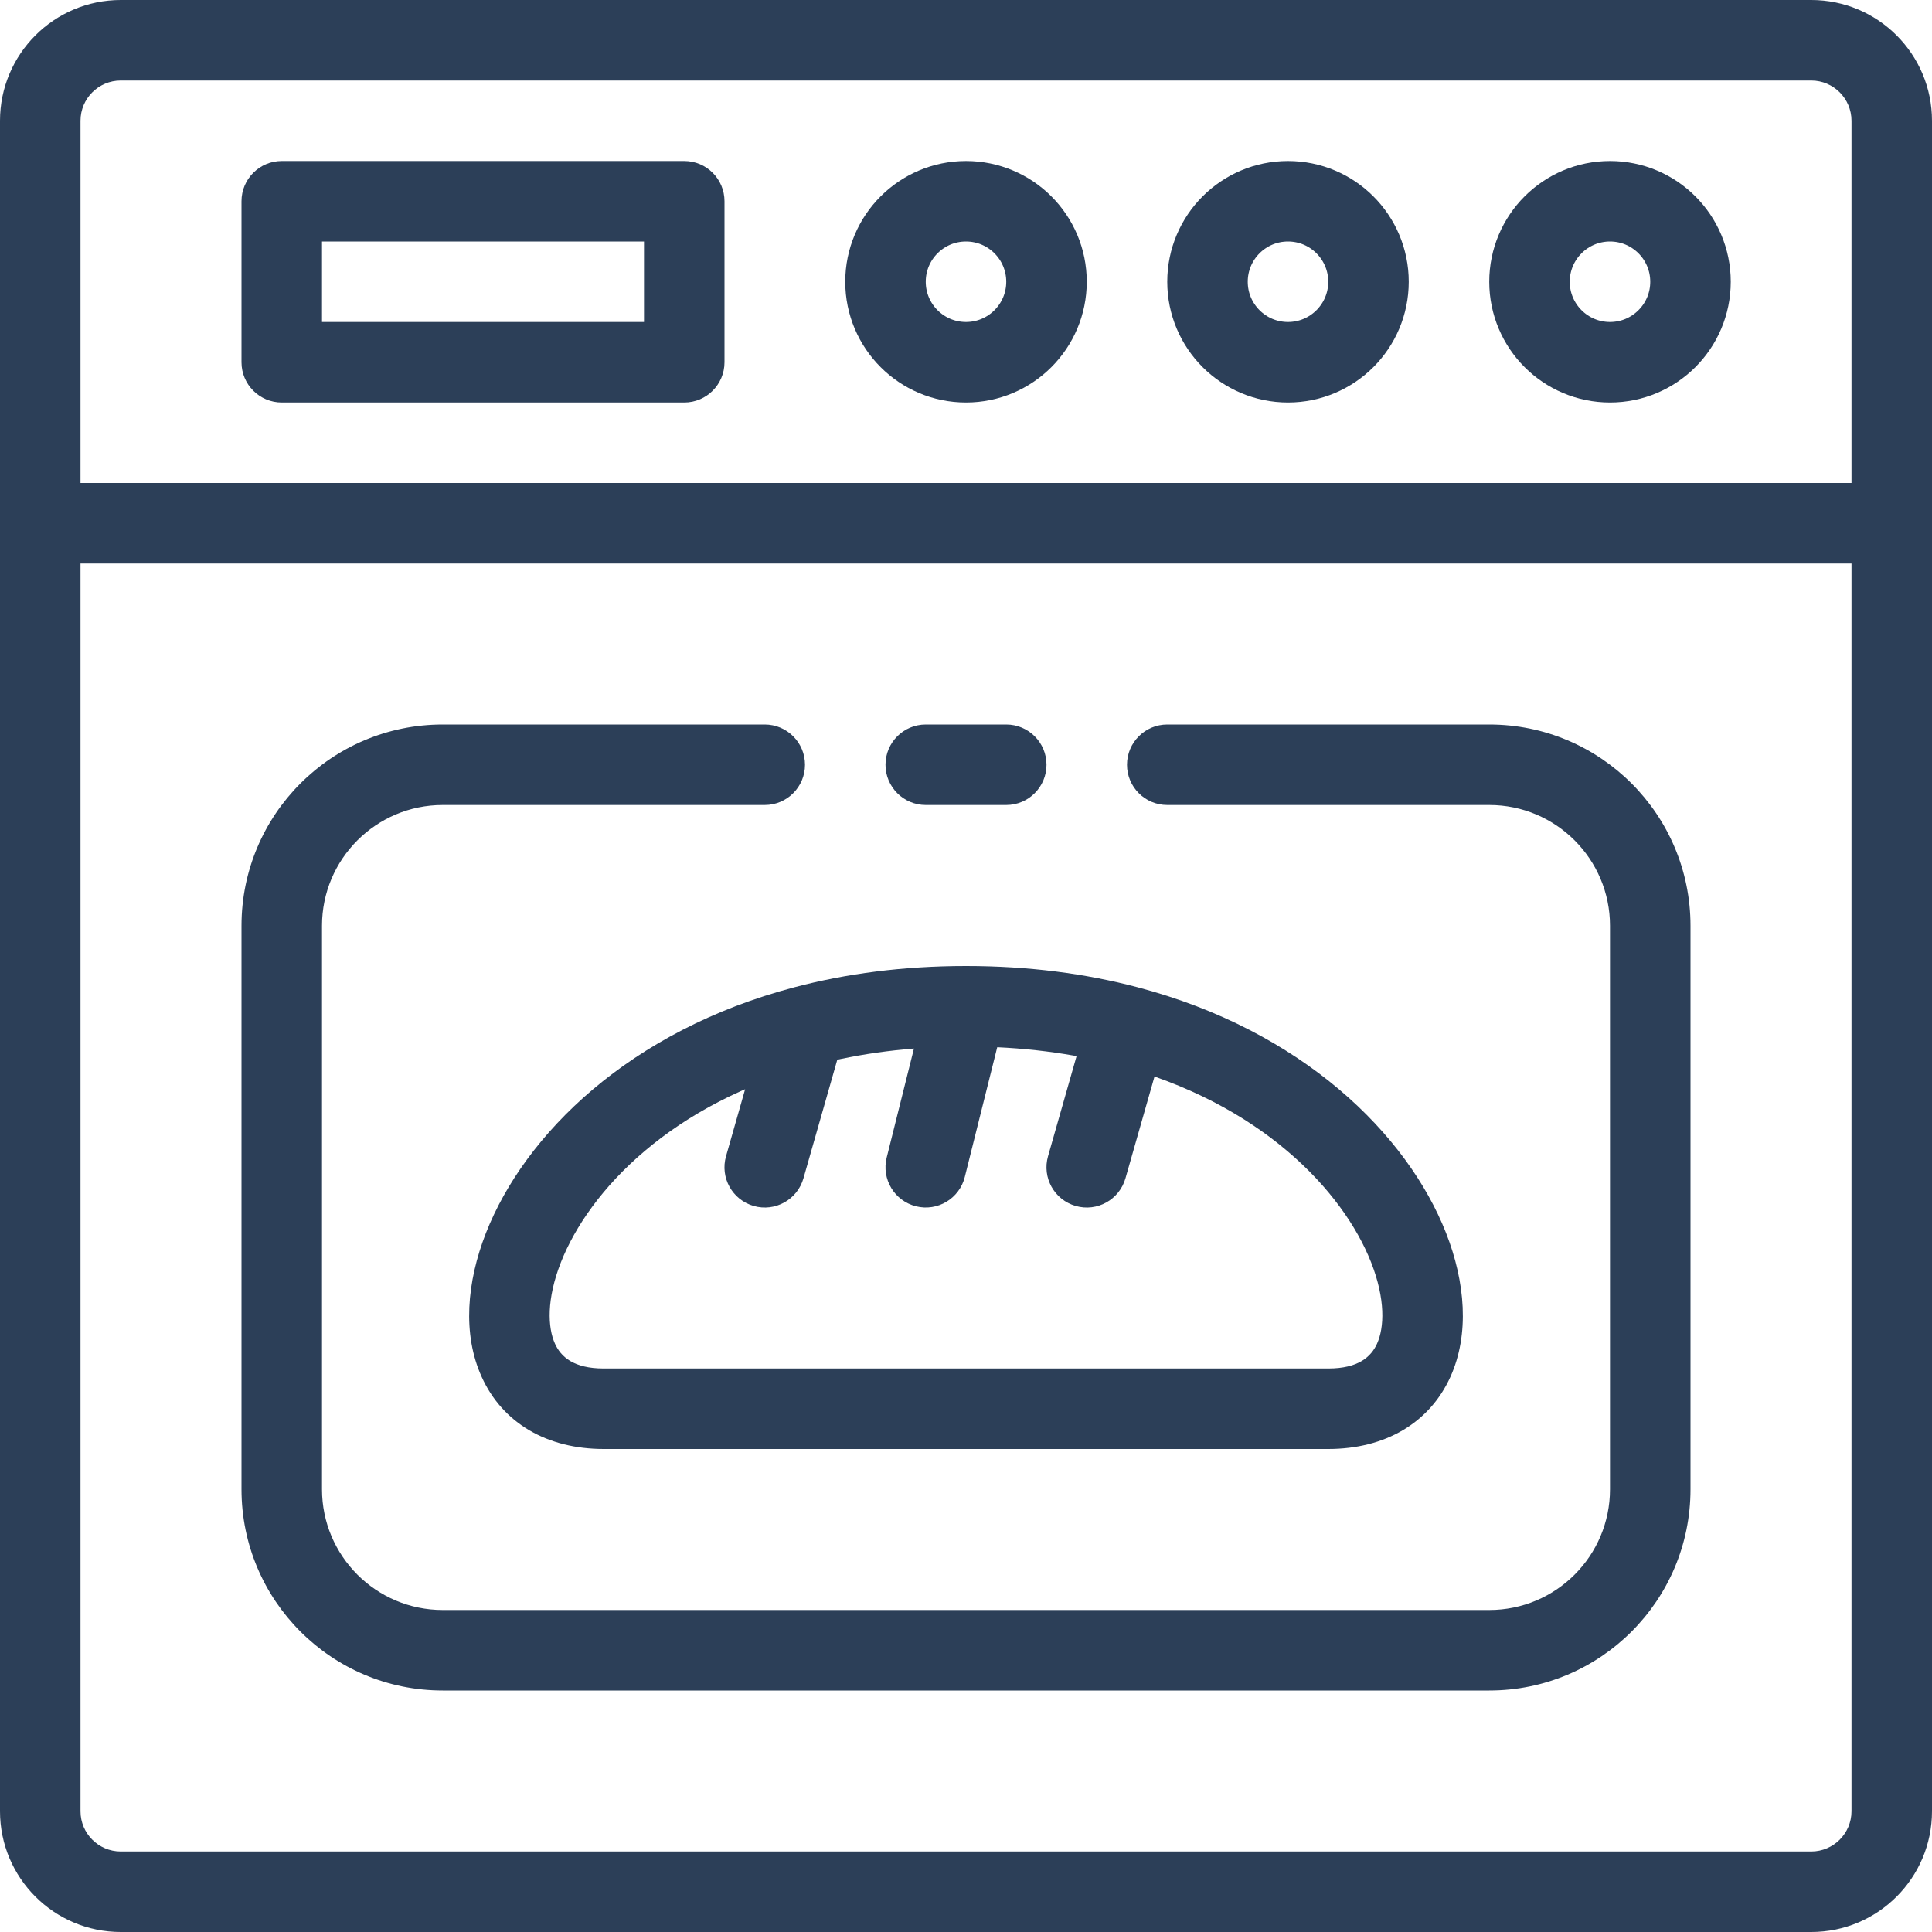
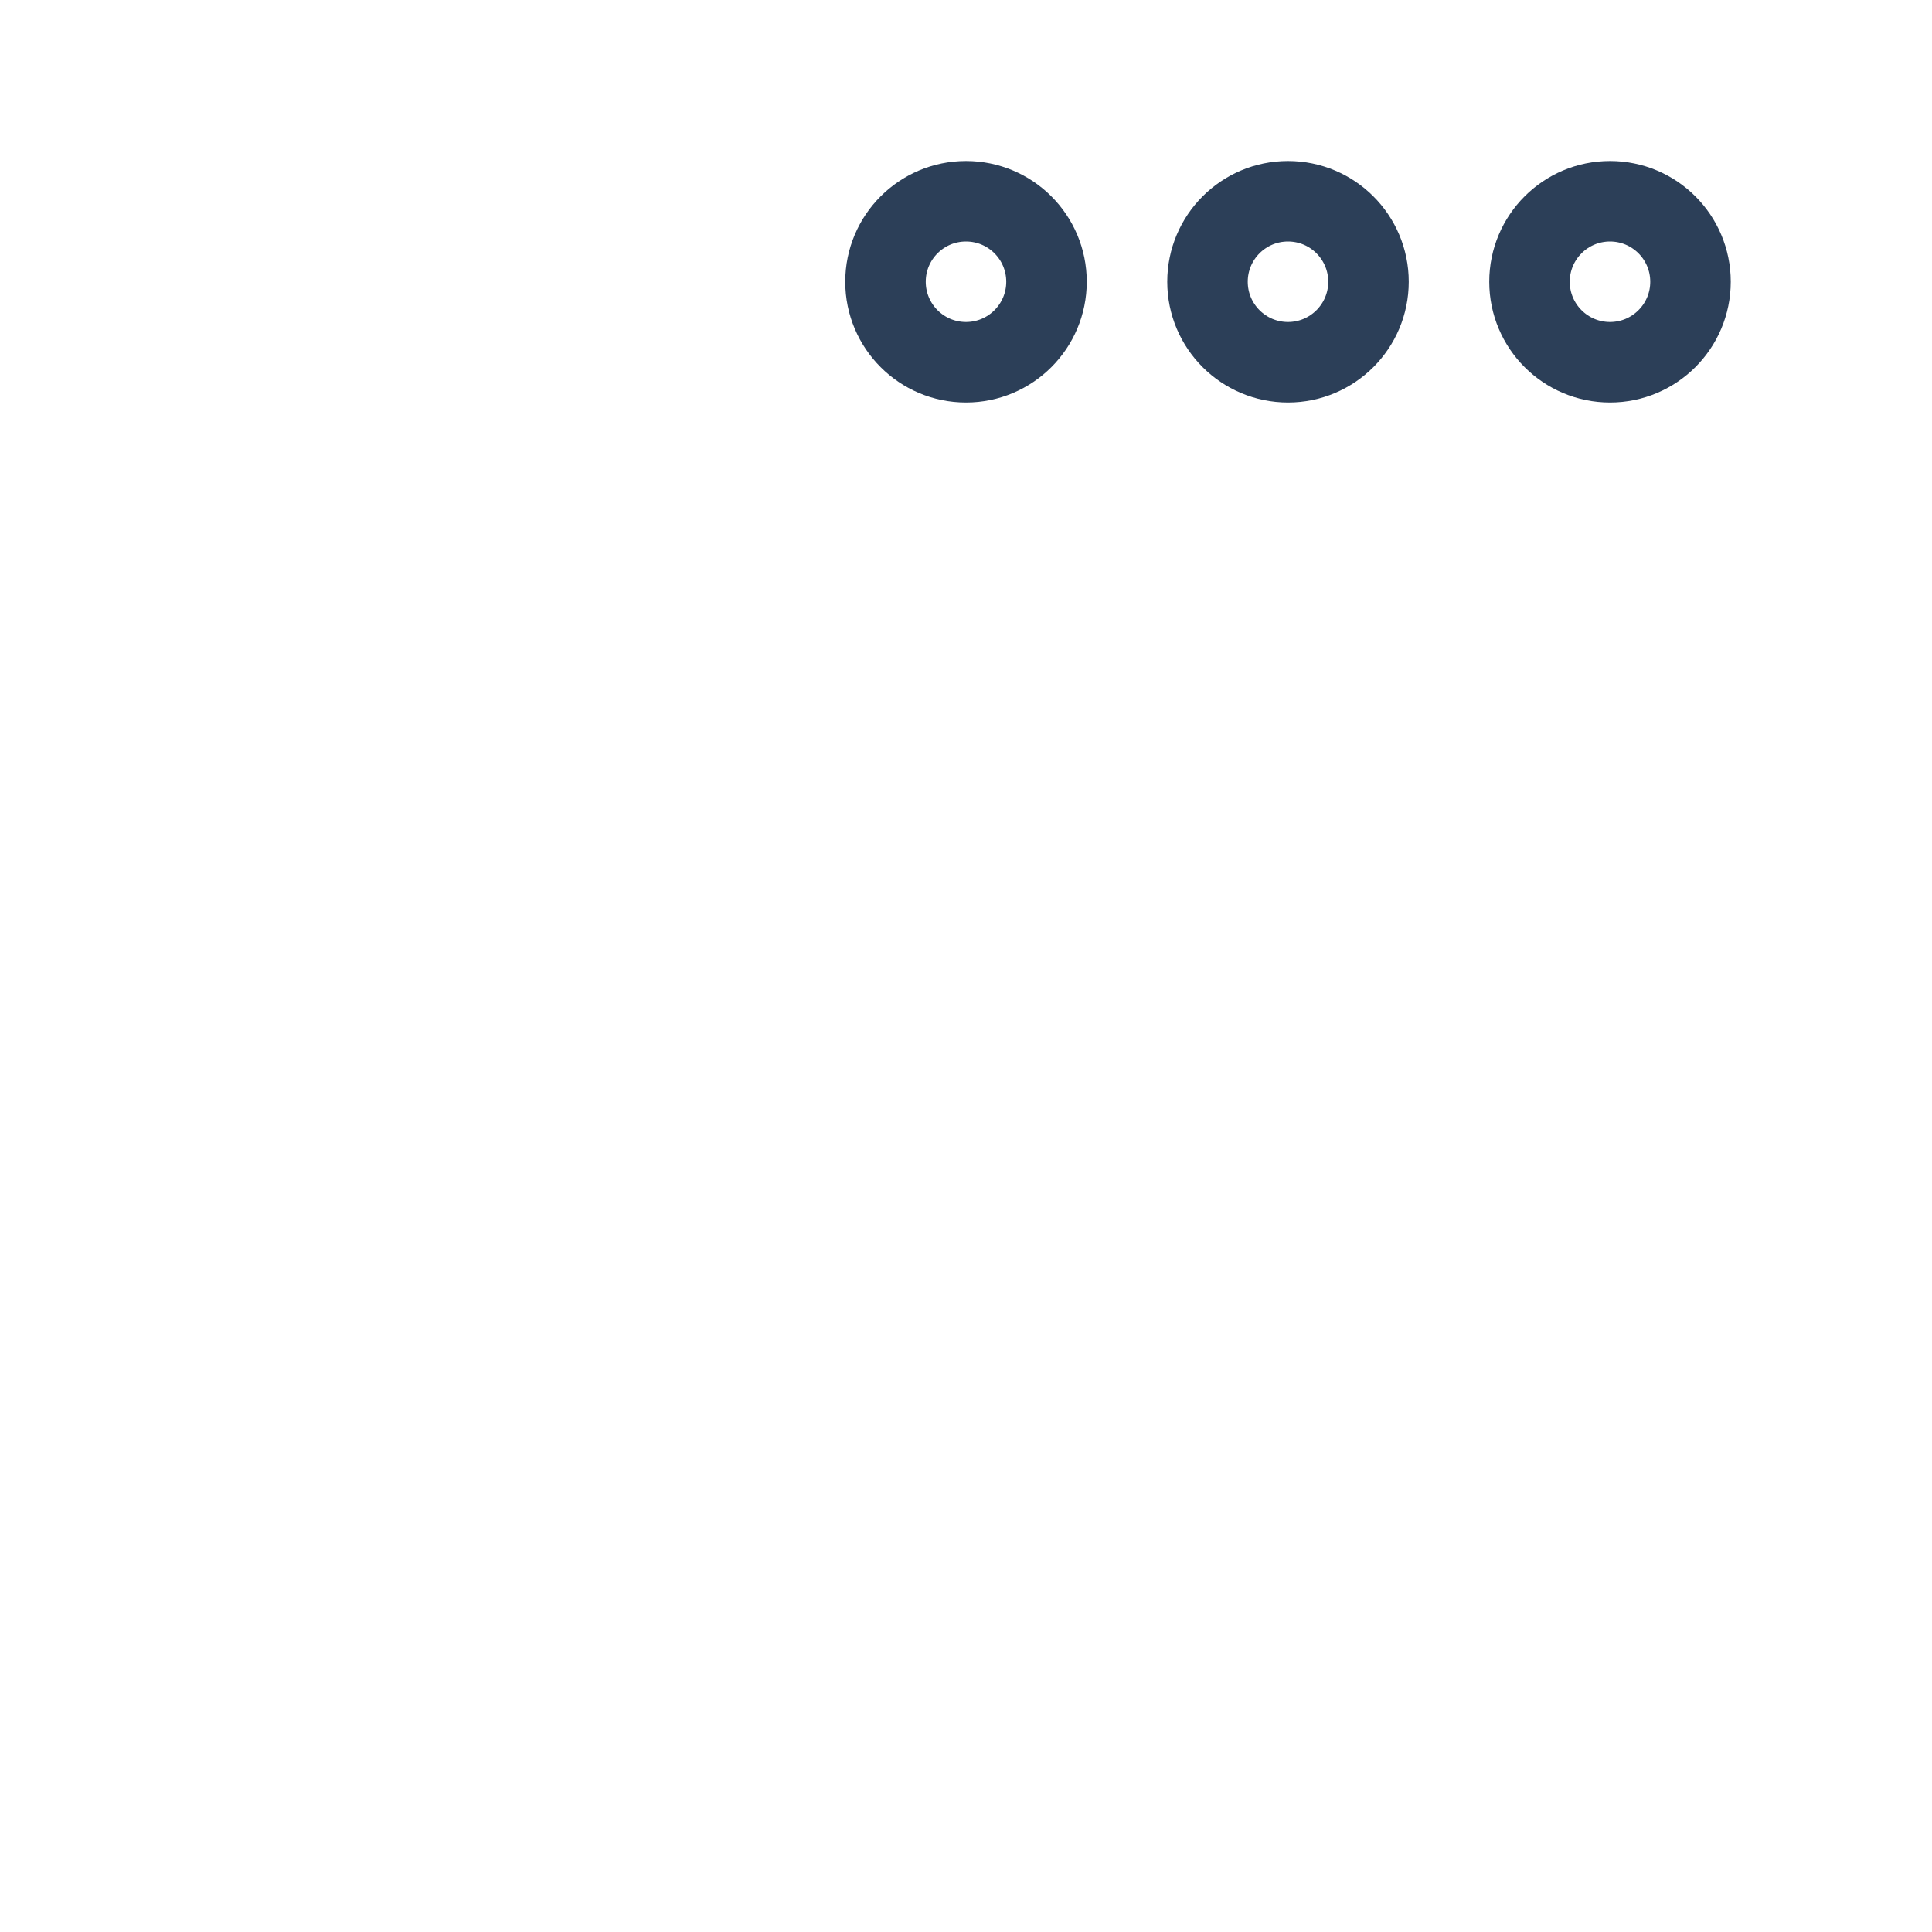
<svg xmlns="http://www.w3.org/2000/svg" width="24" height="24" viewBox="0 0 24 24" fill="none">
-   <path d="M3.5 2.5V2C3.224 2 3 2.224 3 2.5H3.5ZM3.5 4.5H3C3 4.776 3.224 5 3.5 5V4.5ZM8.5 4.5V5C8.776 5 9 4.776 9 4.5H8.5ZM8.5 2.5H9C9 2.224 8.776 2 8.5 2V2.5ZM9.5 10C9.776 10 10 9.776 10 9.5C10 9.224 9.776 9 9.5 9V10ZM14.5 9C14.224 9 14 9.224 14 9.5C14 9.776 14.224 10 14.5 10V9ZM11.5 9C11.224 9 11 9.224 11 9.5C11 9.776 11.224 10 11.5 10V9ZM12.5 10C12.776 10 13 9.776 13 9.5C13 9.224 12.776 9 12.5 9V10ZM10 12.746L9.873 12.263L10 12.746ZM9.019 14.363C8.943 14.629 9.097 14.905 9.363 14.981C9.628 15.057 9.905 14.903 9.981 14.637L9.019 14.363ZM14 12.746L14.127 12.263L14 12.746ZM13.019 14.363C12.943 14.629 13.097 14.905 13.363 14.981C13.629 15.057 13.905 14.903 13.981 14.637L13.019 14.363ZM11.015 14.379C10.948 14.647 11.111 14.918 11.379 14.985C11.647 15.052 11.918 14.889 11.985 14.621L11.015 14.379ZM1.5 24H22.5V23H1.5V24ZM22.5 0H1.5V1H22.5V0ZM0 1.5V6.5H1V1.5H0ZM0 6.5V22.5H1V6.5H0ZM24 22.5V6.5H23V22.5H24ZM24 6.5V1.5H23V6.5H24ZM0.5 7H23.5V6H0.5V7ZM3 2.5V4.5H4V2.5H3ZM3.5 5H8.5V4H3.5V5ZM9 4.5V2.5H8V4.5H9ZM8.5 2H3.5V3H8.5V2ZM3 11.5V18.5H4V11.5H3ZM5.5 21H18.5V20H5.5V21ZM21 18.5V11.5H20V18.5H21ZM9.5 9H5.5V10H9.5V9ZM18.5 9H14.5V10H18.5V9ZM11.5 10H12.5V9H11.5V10ZM7.5 18H16.5V17H7.5V18ZM12 12C11.22 12 10.511 12.095 9.873 12.263L10.127 13.23C10.678 13.085 11.302 13 12 13V12ZM9.873 12.263C7.822 12.802 6.518 14.09 6.036 15.318C5.799 15.924 5.742 16.573 5.984 17.105C6.243 17.678 6.795 18 7.5 18V17C7.123 17 6.967 16.853 6.894 16.692C6.803 16.491 6.788 16.14 6.967 15.683C7.319 14.787 8.347 13.698 10.127 13.23L9.873 12.263ZM9.519 12.609L9.019 14.363L9.981 14.637L10.481 12.884L9.519 12.609ZM16.5 18C17.205 18 17.757 17.678 18.017 17.105C18.258 16.573 18.201 15.924 17.964 15.318C17.482 14.09 16.178 12.802 14.127 12.263L13.873 13.23C15.653 13.698 16.681 14.787 17.033 15.683C17.212 16.14 17.197 16.491 17.106 16.692C17.033 16.853 16.877 17 16.5 17V18ZM14.127 12.263C13.489 12.095 12.78 12 12 12V13C12.698 13 13.322 13.085 13.873 13.23L14.127 12.263ZM13.519 12.609L13.019 14.363L13.981 14.637L14.481 12.884L13.519 12.609ZM11.515 12.379L11.015 14.379L11.985 14.621L12.485 12.621L11.515 12.379ZM22.5 1C22.776 1 23 1.224 23 1.5H24C24 0.672 23.328 0 22.5 0V1ZM21 11.5C21 10.119 19.881 9 18.5 9V10C19.328 10 20 10.672 20 11.5H21ZM22.5 24C23.328 24 24 23.328 24 22.5H23C23 22.776 22.776 23 22.5 23V24ZM18.5 21C19.881 21 21 19.881 21 18.5H20C20 19.328 19.328 20 18.5 20V21ZM1.5 23C1.224 23 1 22.776 1 22.5H0C0 23.328 0.672 24 1.5 24V23ZM4 11.5C4 10.672 4.672 10 5.5 10V9C4.119 9 3 10.119 3 11.5H4ZM3 18.5C3 19.881 4.119 21 5.5 21V20C4.672 20 4 19.328 4 18.5H3ZM1.5 0C0.672 0 0 0.672 0 1.5H1C1 1.224 1.224 1 1.5 1V0Z" fill="#2C3F58" />
  <circle cx="12" cy="3.5" r="1" stroke="#2C3F58" />
  <circle cx="16" cy="3.5" r="1" stroke="#2C3F58" />
  <circle cx="20" cy="3.5" r="1" stroke="#2C3F58" />
</svg>